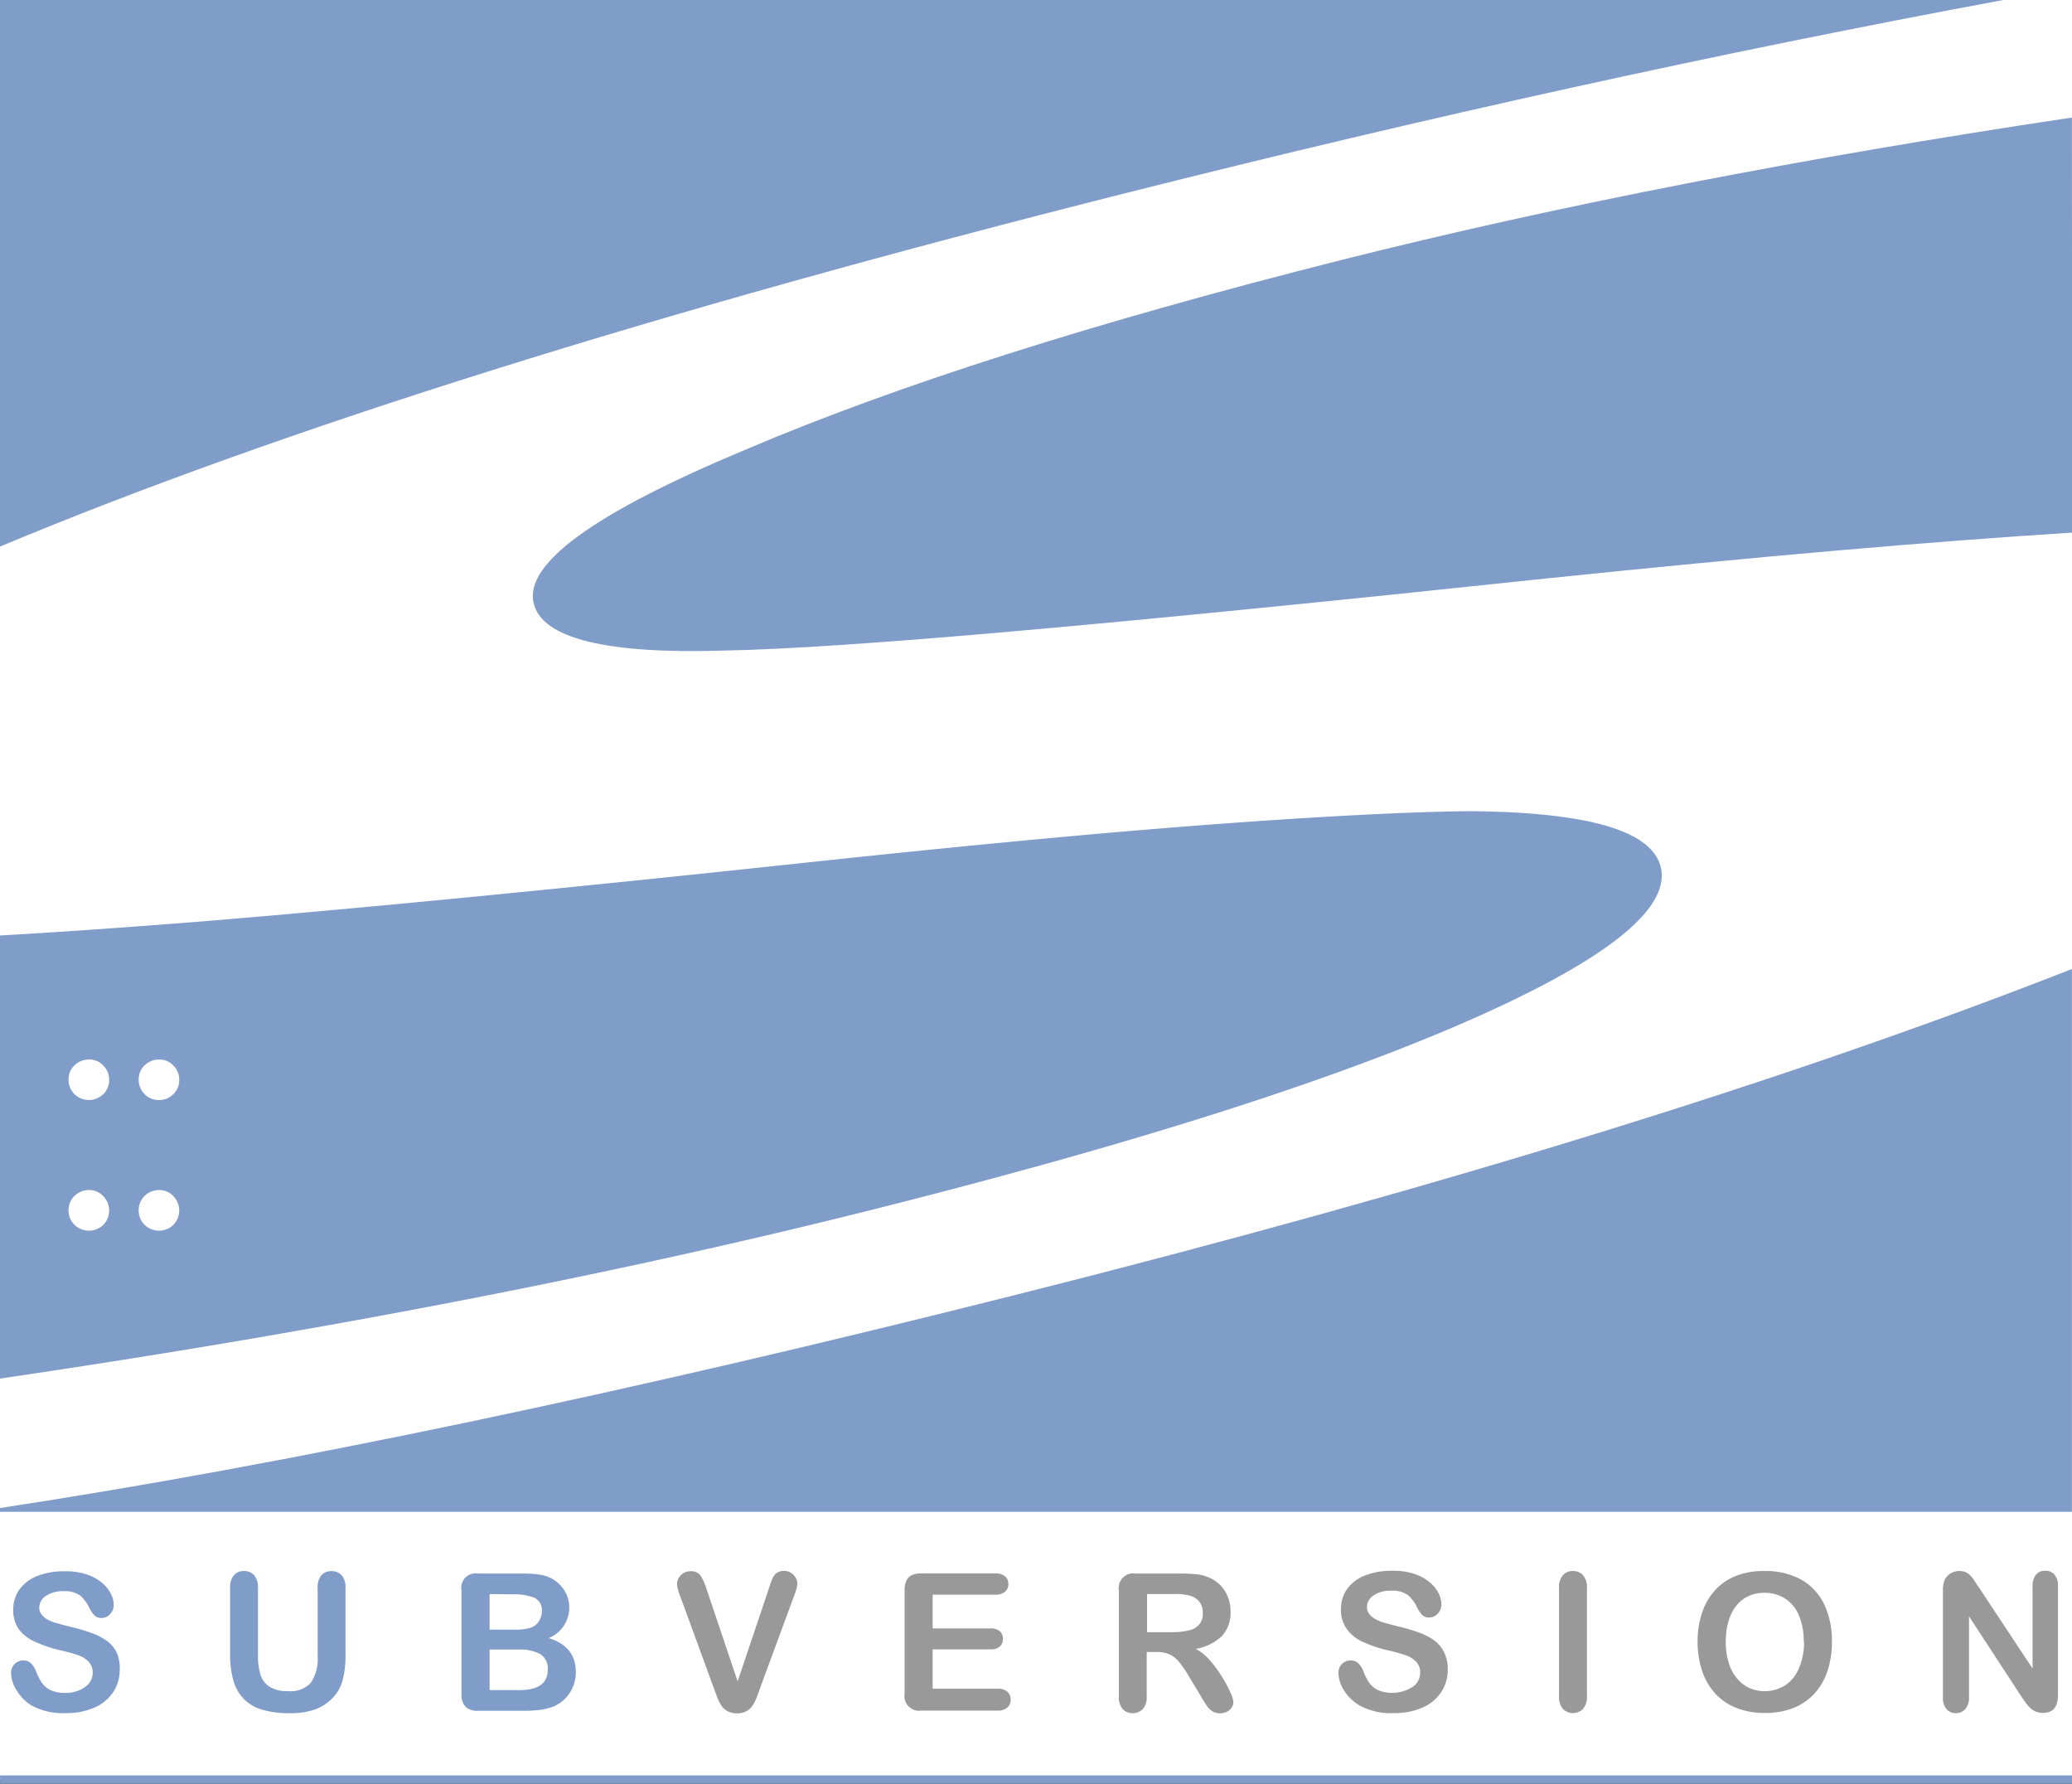
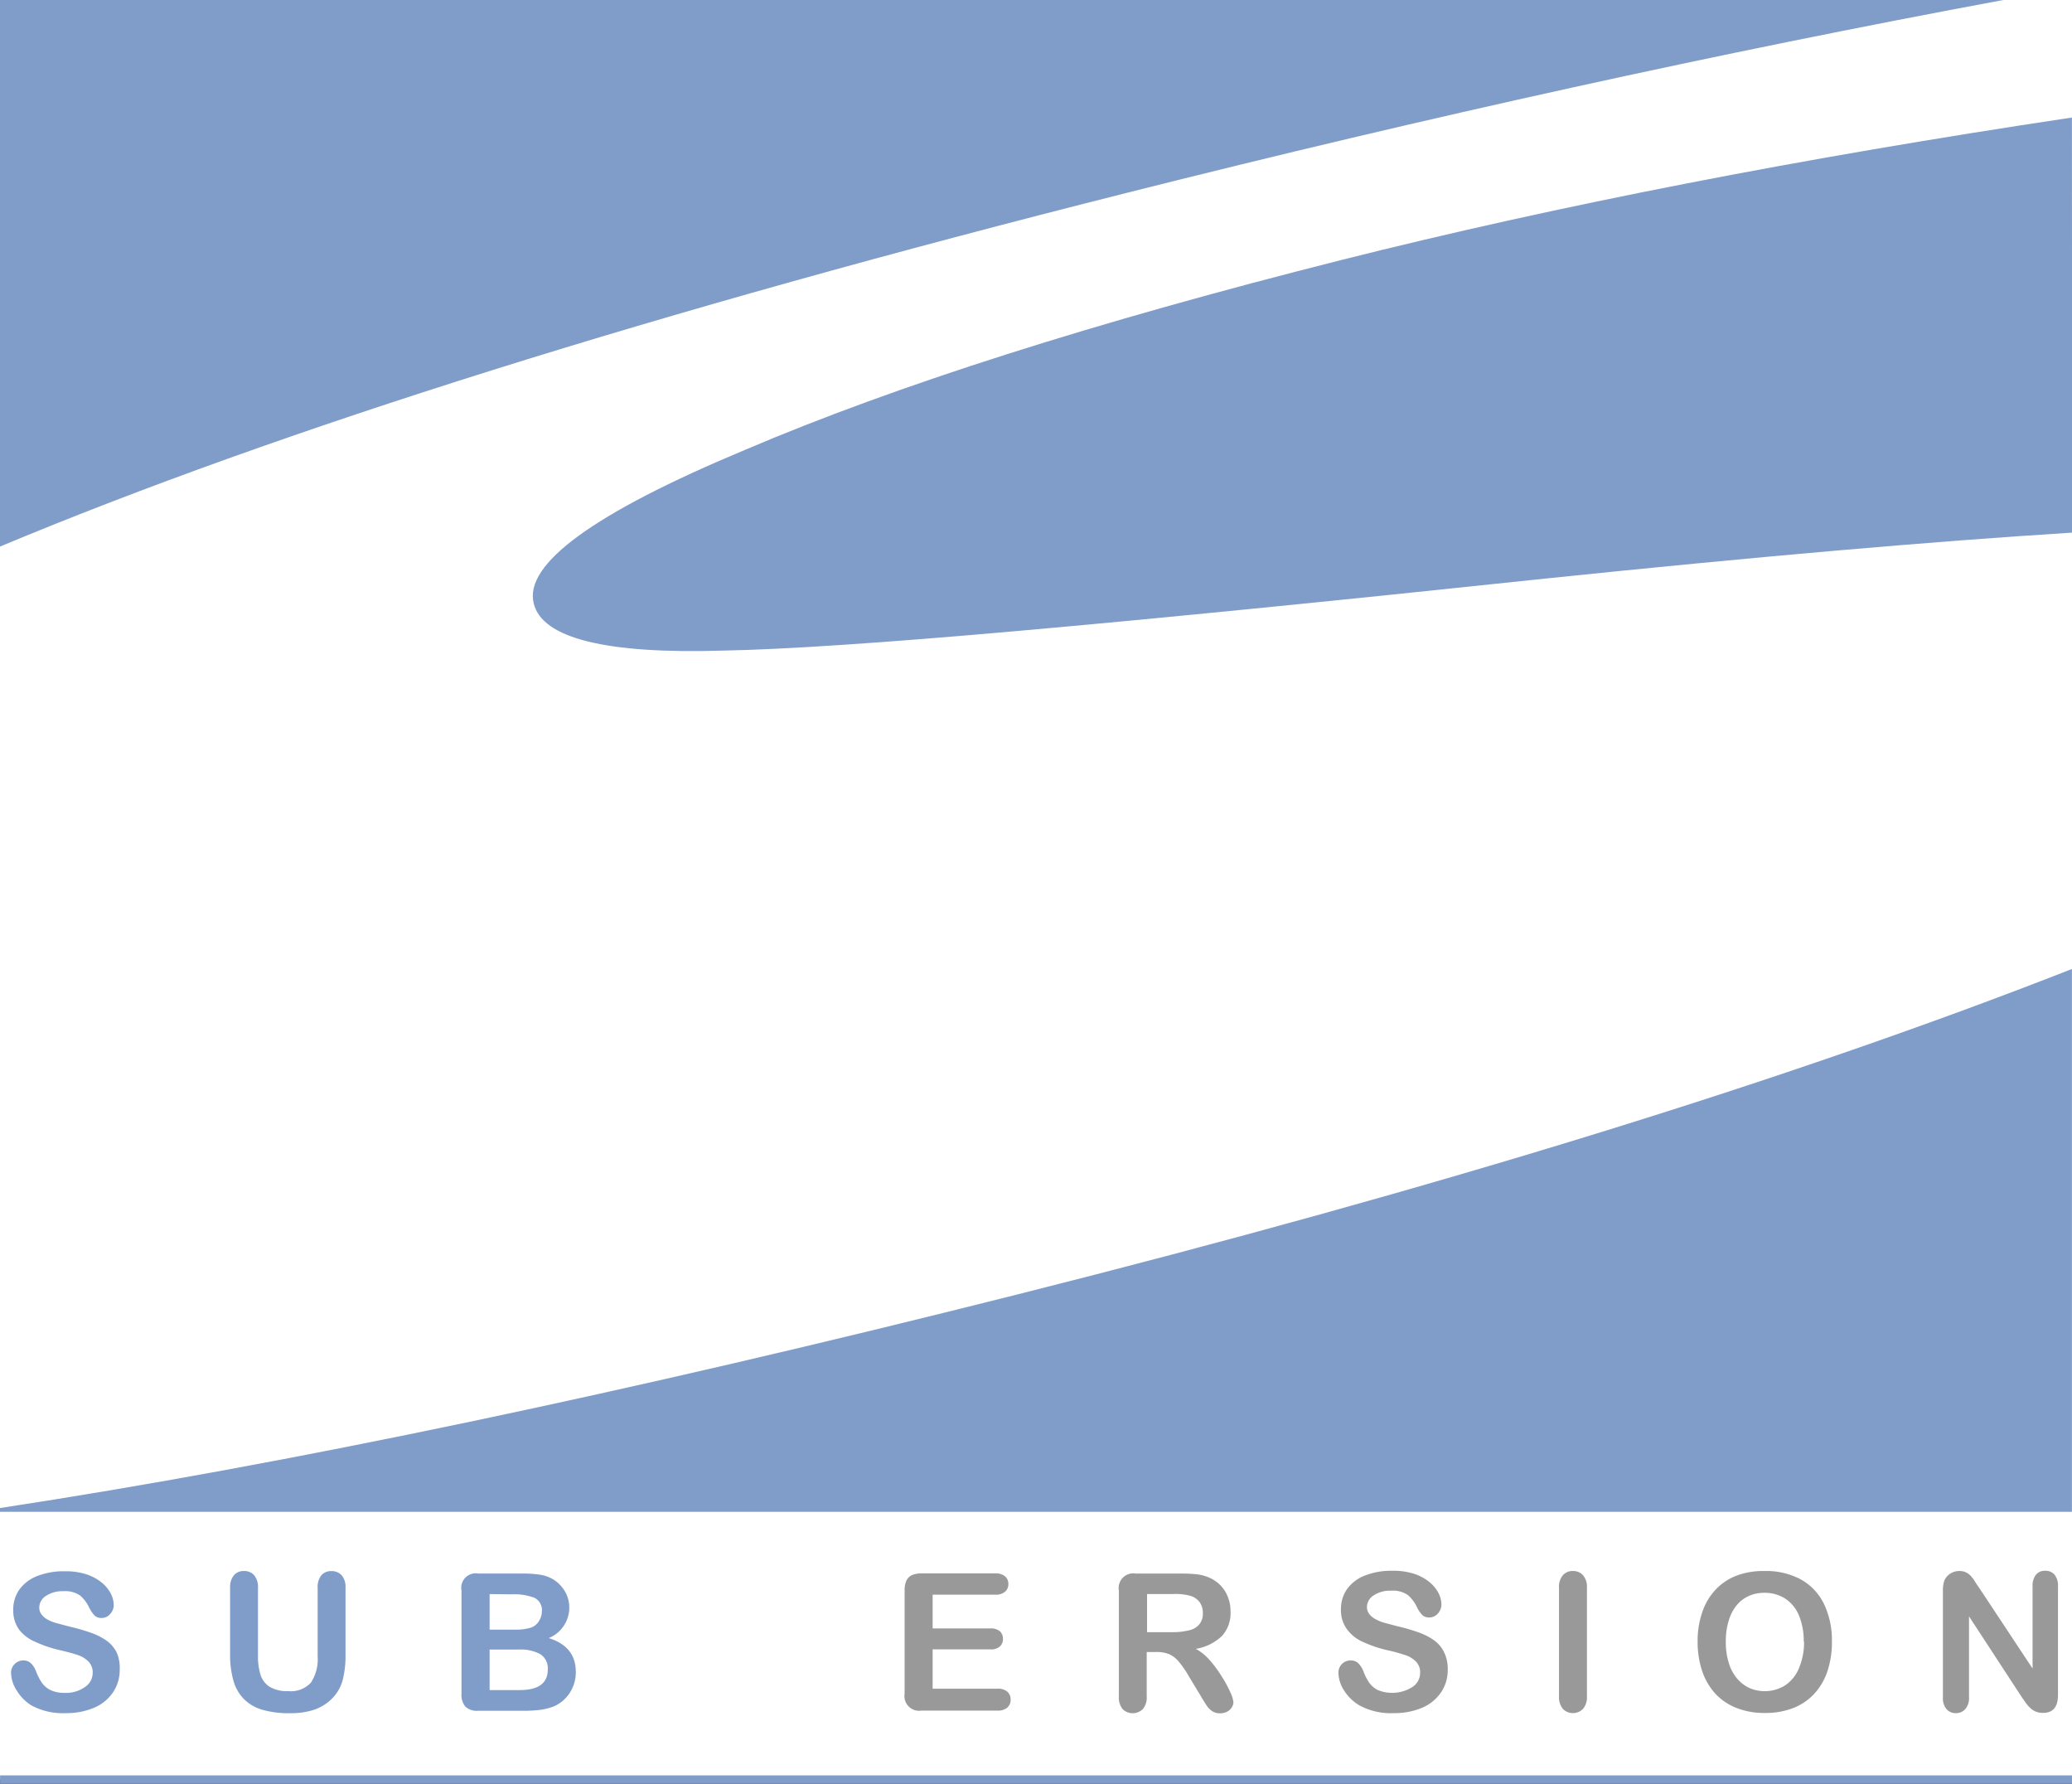
<svg xmlns="http://www.w3.org/2000/svg" viewBox="0 0 245.45 211.26">
  <rect x="0" y="0" width="245.45" height="211.26" fill="#333333" stroke="none" />
  <defs>
    <style>.cls-1{fill:#fff;}.cls-2{fill:#809cc9;}.cls-3{fill:#999;}.cls-4{fill:none;stroke:#809cc9;}</style>
  </defs>
  <title>svn</title>
  <g id="Layer_2" data-name="Layer 2">
    <g id="Subversion_Logo" data-name="Subversion Logo">
      <rect class="cls-1" width="245.45" height="210.76" />
      <path class="cls-2" d="M14.18,197.73a4.72,4.72,0,0,1-.76,2.65,5.11,5.11,0,0,1-2.22,1.85,8.43,8.43,0,0,1-3.47.66,7.75,7.75,0,0,1-4-.91A5.29,5.29,0,0,1,2,200.24a4,4,0,0,1-.69-2.13,1.45,1.45,0,0,1,1.48-1.46,1.27,1.27,0,0,1,.88.34,2.72,2.72,0,0,1,.62,1,6.28,6.28,0,0,0,.67,1.3,2.82,2.82,0,0,0,1,.86,3.81,3.81,0,0,0,1.72.34,3.86,3.86,0,0,0,2.38-.69,2,2,0,0,0,.92-1.7,1.82,1.82,0,0,0-.5-1.32A3.16,3.16,0,0,0,9.18,196q-.79-.27-2.1-.57a14.91,14.91,0,0,1-2.94-1A4.77,4.77,0,0,1,2.26,193a3.9,3.9,0,0,1-.69-2.36,4.07,4.07,0,0,1,.73-2.39,4.66,4.66,0,0,1,2.12-1.6,8.56,8.56,0,0,1,3.26-.56,8,8,0,0,1,2.59.37,5.71,5.71,0,0,1,1.82,1,4.23,4.23,0,0,1,1.05,1.3,3,3,0,0,1,.33,1.32,1.54,1.54,0,0,1-.41,1.06,1.31,1.31,0,0,1-1,.48,1.18,1.18,0,0,1-.86-.29,4.07,4.07,0,0,1-.63-.93,4.29,4.29,0,0,0-1.07-1.43,3.09,3.09,0,0,0-2-.52,3.49,3.49,0,0,0-2.06.56,1.66,1.66,0,0,0-.79,1.35,1.32,1.32,0,0,0,.27.84,2.25,2.25,0,0,0,.73.62,5.19,5.19,0,0,0,1,.4l1.58.42a23.36,23.36,0,0,1,2.48.71,7.58,7.58,0,0,1,1.89.94,3.86,3.86,0,0,1,1.22,1.41A4.54,4.54,0,0,1,14.18,197.73Z" />
      <path class="cls-2" d="M27.26,195.88v-7.83a2.16,2.16,0,0,1,.45-1.49,1.49,1.49,0,0,1,1.18-.5,1.54,1.54,0,0,1,1.22.5,2.17,2.17,0,0,1,.45,1.5v8a7.48,7.48,0,0,0,.3,2.29,2.63,2.63,0,0,0,1.08,1.42,3.94,3.94,0,0,0,2.17.51,3.23,3.23,0,0,0,2.72-1,5.08,5.08,0,0,0,.8-3.12v-8.09a2.23,2.23,0,0,1,.44-1.51,1.52,1.52,0,0,1,1.19-.49,1.58,1.58,0,0,1,1.21.49,2.13,2.13,0,0,1,.46,1.51v7.83a11.62,11.62,0,0,1-.37,3.2,4.91,4.91,0,0,1-1.41,2.24,5.51,5.51,0,0,1-2.06,1.19,9.11,9.11,0,0,1-2.75.37,11.4,11.4,0,0,1-3.23-.4,5.12,5.12,0,0,1-2.2-1.26,5,5,0,0,1-1.25-2.17A11,11,0,0,1,27.26,195.88Z" />
      <path class="cls-2" d="M61.67,202.61h-5a2,2,0,0,1-1.54-.49,2.14,2.14,0,0,1-.46-1.53V188.36a1.71,1.71,0,0,1,2-2H62a13,13,0,0,1,2,.14,4.43,4.43,0,0,1,1.53.55,3.86,3.86,0,0,1,1,.87,3.62,3.62,0,0,1,.68,1.17A3.88,3.88,0,0,1,65,194q3.21,1,3.21,4a4.44,4.44,0,0,1-.7,2.46,4.23,4.23,0,0,1-1.88,1.62,6.87,6.87,0,0,1-1.72.43A16.45,16.45,0,0,1,61.67,202.61ZM58,188.79V193h3a5.92,5.92,0,0,0,1.91-.24,1.8,1.8,0,0,0,1-.89,2.06,2.06,0,0,0,.28-1,1.63,1.63,0,0,0-.88-1.64,6.73,6.73,0,0,0-2.68-.41Zm3.43,6.57H58v4.8h3.55c2.23,0,3.34-.81,3.34-2.43a2,2,0,0,0-.86-1.81A4.9,4.9,0,0,0,61.42,195.36Z" />
-       <path class="cls-3" d="M83.71,188.22l3.67,10.91,3.7-11c.19-.58.33-1,.43-1.2a1.5,1.5,0,0,1,.47-.61,1.37,1.37,0,0,1,.91-.27,1.46,1.46,0,0,1,.79.21,1.58,1.58,0,0,1,.56.56,1.35,1.35,0,0,1,.21.7,2.67,2.67,0,0,1-.07.53,4,4,0,0,1-.17.56c-.06.18-.13.36-.2.55l-3.93,10.65c-.14.4-.28.79-.42,1.16a5.38,5.38,0,0,1-.49,1,2.23,2.23,0,0,1-.74.69,2.56,2.56,0,0,1-2.25,0,2,2,0,0,1-.74-.69,4.89,4.89,0,0,1-.49-1c-.14-.36-.28-.75-.43-1.15l-3.86-10.56-.21-.56a3.78,3.78,0,0,1-.17-.6,2.51,2.51,0,0,1-.08-.55,1.43,1.43,0,0,1,.46-1,1.51,1.51,0,0,1,1.14-.46,1.33,1.33,0,0,1,1.19.51A7.06,7.06,0,0,1,83.71,188.22Z" />
      <path class="cls-3" d="M117.9,188.86h-7.42v4h6.83a1.66,1.66,0,0,1,1.13.33,1.16,1.16,0,0,1,.37.9,1.19,1.19,0,0,1-.36.9,1.57,1.57,0,0,1-1.14.35h-6.83V200h7.68a1.67,1.67,0,0,1,1.17.35,1.24,1.24,0,0,1,.39.95,1.21,1.21,0,0,1-.39.93,1.67,1.67,0,0,1-1.17.36h-9a1.74,1.74,0,0,1-2-2V188.36a2.77,2.77,0,0,1,.21-1.16,1.39,1.39,0,0,1,.67-.66,2.89,2.89,0,0,1,1.15-.2h8.7a1.69,1.69,0,0,1,1.17.35,1.14,1.14,0,0,1,.39.9,1.16,1.16,0,0,1-.39.92A1.64,1.64,0,0,1,117.9,188.86Z" />
      <path class="cls-3" d="M137,195.65h-1.16v5.23a2.17,2.17,0,0,1-.45,1.52,1.71,1.71,0,0,1-2.42,0,2.26,2.26,0,0,1-.43-1.5V188.36a1.73,1.73,0,0,1,2-2h5.36a17.16,17.16,0,0,1,1.9.09,5.1,5.1,0,0,1,1.42.38,4.15,4.15,0,0,1,1.35.92,4,4,0,0,1,.89,1.4,4.52,4.52,0,0,1,.31,1.68,4.06,4.06,0,0,1-1,2.91,5.88,5.88,0,0,1-3.11,1.54,6,6,0,0,1,1.68,1.38,14.19,14.19,0,0,1,1.42,1.94,13.6,13.6,0,0,1,1,1.85,3.73,3.73,0,0,1,.35,1.14,1.13,1.13,0,0,1-.21.64,1.36,1.36,0,0,1-.56.5,1.77,1.77,0,0,1-.82.18,1.62,1.62,0,0,1-.93-.26,2.4,2.4,0,0,1-.65-.66c-.18-.27-.43-.66-.73-1.18l-1.33-2.2a11.86,11.86,0,0,0-1.26-1.84,3.21,3.21,0,0,0-1.14-.87A4,4,0,0,0,137,195.65Zm1.88-6.86h-3v4.51h2.95a8.12,8.12,0,0,0,2-.21,2.25,2.25,0,0,0,1.23-.7,2,2,0,0,0,.43-1.37,2.14,2.14,0,0,0-.34-1.21,2.1,2.1,0,0,0-1-.77A6.58,6.58,0,0,0,138.87,188.79Z" />
      <path class="cls-3" d="M171.5,197.73a4.72,4.72,0,0,1-.76,2.65,5.11,5.11,0,0,1-2.22,1.85,8.43,8.43,0,0,1-3.47.66,7.75,7.75,0,0,1-4-.91,5.38,5.38,0,0,1-1.81-1.74,4,4,0,0,1-.69-2.13,1.43,1.43,0,0,1,1.47-1.46,1.28,1.28,0,0,1,.89.34,2.72,2.72,0,0,1,.62,1,6.28,6.28,0,0,0,.67,1.3,2.87,2.87,0,0,0,1,.86,4.5,4.5,0,0,0,4.11-.35,2,2,0,0,0,.92-1.7,1.82,1.82,0,0,0-.5-1.32,3.14,3.14,0,0,0-1.28-.77,21.2,21.2,0,0,0-2.09-.57,14.91,14.91,0,0,1-2.94-1,4.67,4.67,0,0,1-1.87-1.5,3.84,3.84,0,0,1-.7-2.36,4.07,4.07,0,0,1,.73-2.39,4.66,4.66,0,0,1,2.12-1.6,8.56,8.56,0,0,1,3.26-.56,8,8,0,0,1,2.59.37,5.71,5.71,0,0,1,1.82,1,4.23,4.23,0,0,1,1.05,1.3,3,3,0,0,1,.33,1.32,1.54,1.54,0,0,1-.41,1.06,1.31,1.31,0,0,1-1,.48,1.19,1.19,0,0,1-.86-.29,3.77,3.77,0,0,1-.63-.93,4.29,4.29,0,0,0-1.07-1.43,3.09,3.09,0,0,0-2-.52,3.49,3.49,0,0,0-2.06.56,1.64,1.64,0,0,0-.79,1.35,1.32,1.32,0,0,0,.27.84,2.19,2.19,0,0,0,.74.62,5.1,5.1,0,0,0,.94.4l1.58.42a23.36,23.36,0,0,1,2.48.71,7.58,7.58,0,0,1,1.89.94,3.77,3.77,0,0,1,1.22,1.41A4.54,4.54,0,0,1,171.5,197.73Z" />
      <path class="cls-3" d="M184.68,200.88V188.05a2.11,2.11,0,0,1,.46-1.49,1.5,1.5,0,0,1,1.18-.5,1.55,1.55,0,0,1,1.2.49,2.12,2.12,0,0,1,.47,1.5v12.83a2.13,2.13,0,0,1-.47,1.51,1.67,1.67,0,0,1-2.38,0A2.22,2.22,0,0,1,184.68,200.88Z" />
      <path class="cls-3" d="M209,186.06a8.71,8.71,0,0,1,4.34,1,6.67,6.67,0,0,1,2.74,2.92,10,10,0,0,1,.93,4.45,10.88,10.88,0,0,1-.51,3.43,7.39,7.39,0,0,1-1.53,2.68,6.72,6.72,0,0,1-2.5,1.73,9,9,0,0,1-3.4.6,8.94,8.94,0,0,1-3.41-.61,6.81,6.81,0,0,1-2.52-1.74,7.61,7.61,0,0,1-1.53-2.7,11,11,0,0,1-.51-3.41,10.47,10.47,0,0,1,.54-3.44,7.22,7.22,0,0,1,1.56-2.67,6.65,6.65,0,0,1,2.48-1.68A8.86,8.86,0,0,1,209,186.06Zm4.67,8.37a7.83,7.83,0,0,0-.57-3.12,4.36,4.36,0,0,0-1.65-2,4.48,4.48,0,0,0-2.45-.67,4.39,4.39,0,0,0-1.82.37,3.94,3.94,0,0,0-1.44,1.09,5.13,5.13,0,0,0-.95,1.82,8.17,8.17,0,0,0-.35,2.5,8.25,8.25,0,0,0,.35,2.52,5.18,5.18,0,0,0,1,1.87,4.27,4.27,0,0,0,1.46,1.11,4.58,4.58,0,0,0,4.14-.27,4.43,4.43,0,0,0,1.68-2A7.79,7.79,0,0,0,213.71,194.43Z" />
      <path class="cls-3" d="M234.42,188l6.36,9.61v-9.7a2.1,2.1,0,0,1,.4-1.41,1.34,1.34,0,0,1,1.09-.47,1.4,1.4,0,0,1,1.12.47,2.1,2.1,0,0,1,.4,1.41v12.81c0,1.43-.58,2.14-1.77,2.14a2.28,2.28,0,0,1-.8-.13,2,2,0,0,1-.66-.4,4.07,4.07,0,0,1-.58-.65l-.53-.76-6.2-9.49V201a2,2,0,0,1-.44,1.41,1.43,1.43,0,0,1-1.11.48,1.41,1.41,0,0,1-1.12-.48,2,2,0,0,1-.42-1.41V188.44a3.51,3.51,0,0,1,.17-1.25,1.85,1.85,0,0,1,.7-.82,1.93,1.93,0,0,1,1.06-.31,1.75,1.75,0,0,1,.76.14,1.82,1.82,0,0,1,.56.39,4,4,0,0,1,.49.63C234.06,187.48,234.24,187.75,234.42,188Z" />
      <line class="cls-4" x1="0.01" y1="210.76" x2="245.45" y2="210.76" />
-       <path class="cls-2" d="M174,96.07q-10.8.12-29.76,1.52T97,102q-43.78,4.7-72.73,7.1C15.05,109.83,7,110.4,0,110.79v52.48q57.45-8.45,103.81-20.12,45.54-11.47,70.16-22.28t22.75-18.23Q195.08,96.22,174,96.07Zm-161.77,49a2.47,2.47,0,0,1-1.7.68,2.26,2.26,0,0,1-.94-.19,2.49,2.49,0,0,1-.77-.5,2.43,2.43,0,0,1-.52-.77,2.47,2.47,0,0,1-.18-.95,2.32,2.32,0,0,1,.7-1.7,2.44,2.44,0,0,1,1.75-.7,2.24,2.24,0,0,1,1.66.72,2.43,2.43,0,0,1,0,3.41Zm0-15.49a2.43,2.43,0,0,1-3.41,0,2.36,2.36,0,0,1-.7-1.71,2.27,2.27,0,0,1,.7-1.7,2.43,2.43,0,0,1,1.75-.69,2.23,2.23,0,0,1,1.66.71,2.33,2.33,0,0,1,.7,1.68A2.36,2.36,0,0,1,12.23,129.6Zm8.3,15.49a2.42,2.42,0,0,1-1.69.68,2.26,2.26,0,0,1-.94-.19,2.38,2.38,0,0,1-.77-.5,2.28,2.28,0,0,1-.52-.77,2.47,2.47,0,0,1-.18-.95,2.32,2.32,0,0,1,.7-1.7,2.44,2.44,0,0,1,1.75-.7,2.21,2.21,0,0,1,1.65.72,2.43,2.43,0,0,1,0,3.41Zm0-15.49a2.28,2.28,0,0,1-1.69.7,2.31,2.31,0,0,1-1.71-.7,2.36,2.36,0,0,1-.7-1.71,2.27,2.27,0,0,1,.7-1.7,2.43,2.43,0,0,1,1.75-.69,2.2,2.2,0,0,1,1.65.71,2.29,2.29,0,0,1,.7,1.68A2.32,2.32,0,0,1,20.53,129.6Z" />
      <path class="cls-2" d="M245.44,13.92q-48.33,7.24-86.53,16.87Q115,41.86,88.23,53.29q-26.81,11.19-25,18.19c1,4.1,8.51,6,22.46,5.57q10.74-.19,34.94-2.33t62.45-6.2q37.41-3.88,62.39-5.44Z" />
      <path class="cls-2" d="M133.52,22.83Q187.24,9.29,237.32,0H0V64.73Q49.85,43.91,133.52,22.83Z" />
      <path class="cls-2" d="M120.62,153.28Q50.9,170.85,0,178.6v.45H245.44V114.76Q195.07,134.52,120.62,153.28Z" />
    </g>
  </g>
</svg>